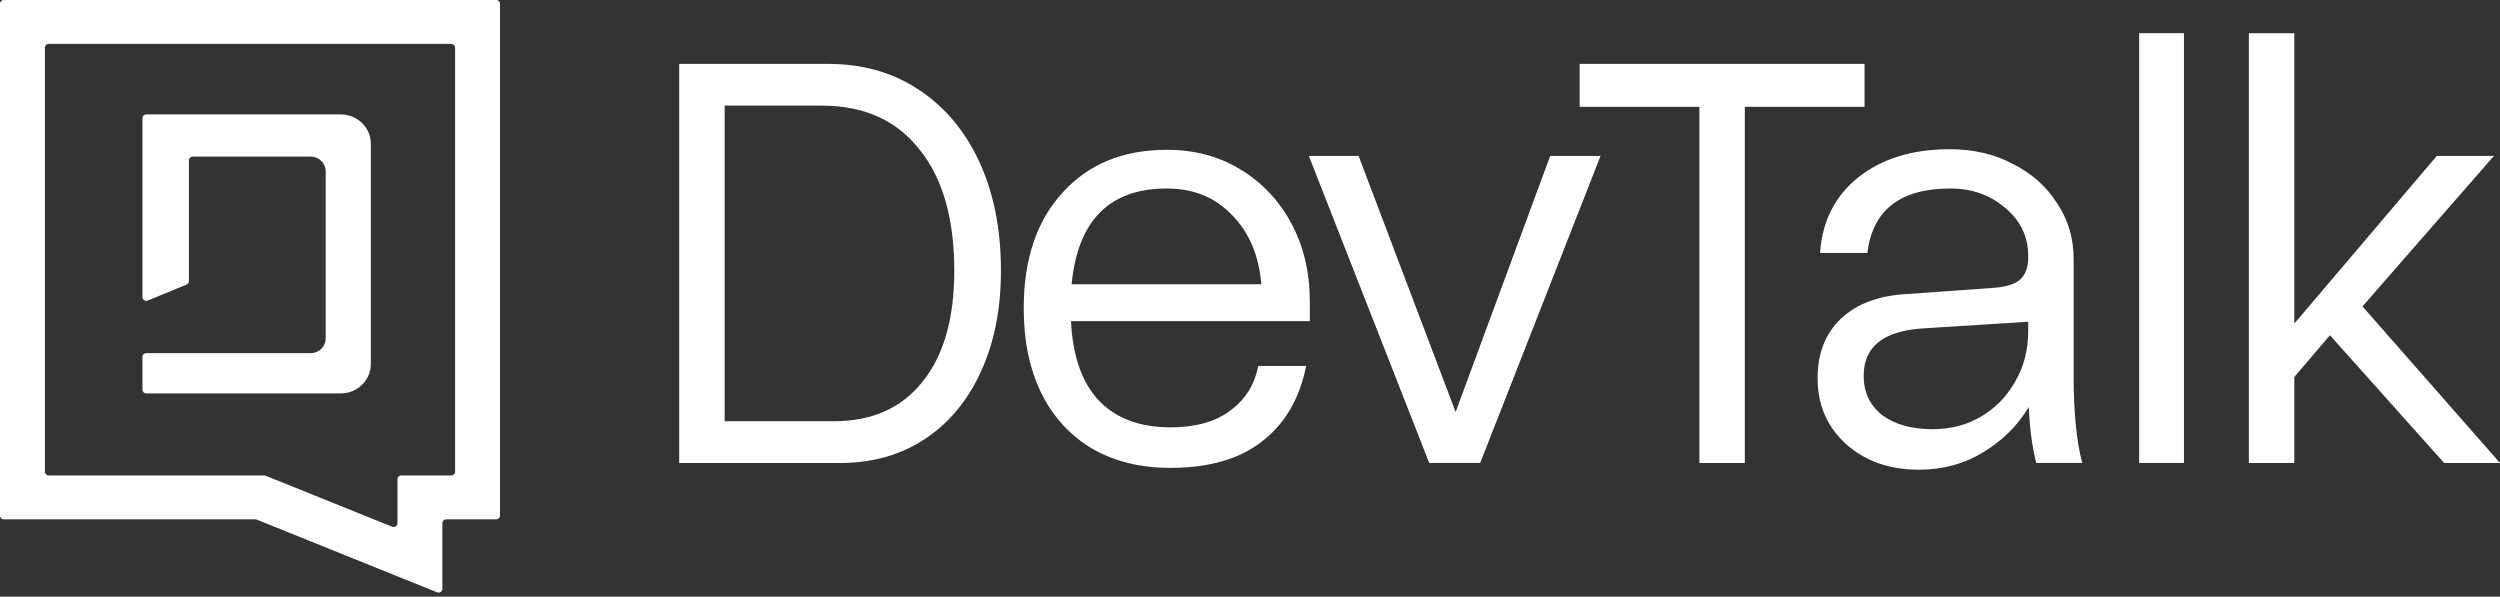
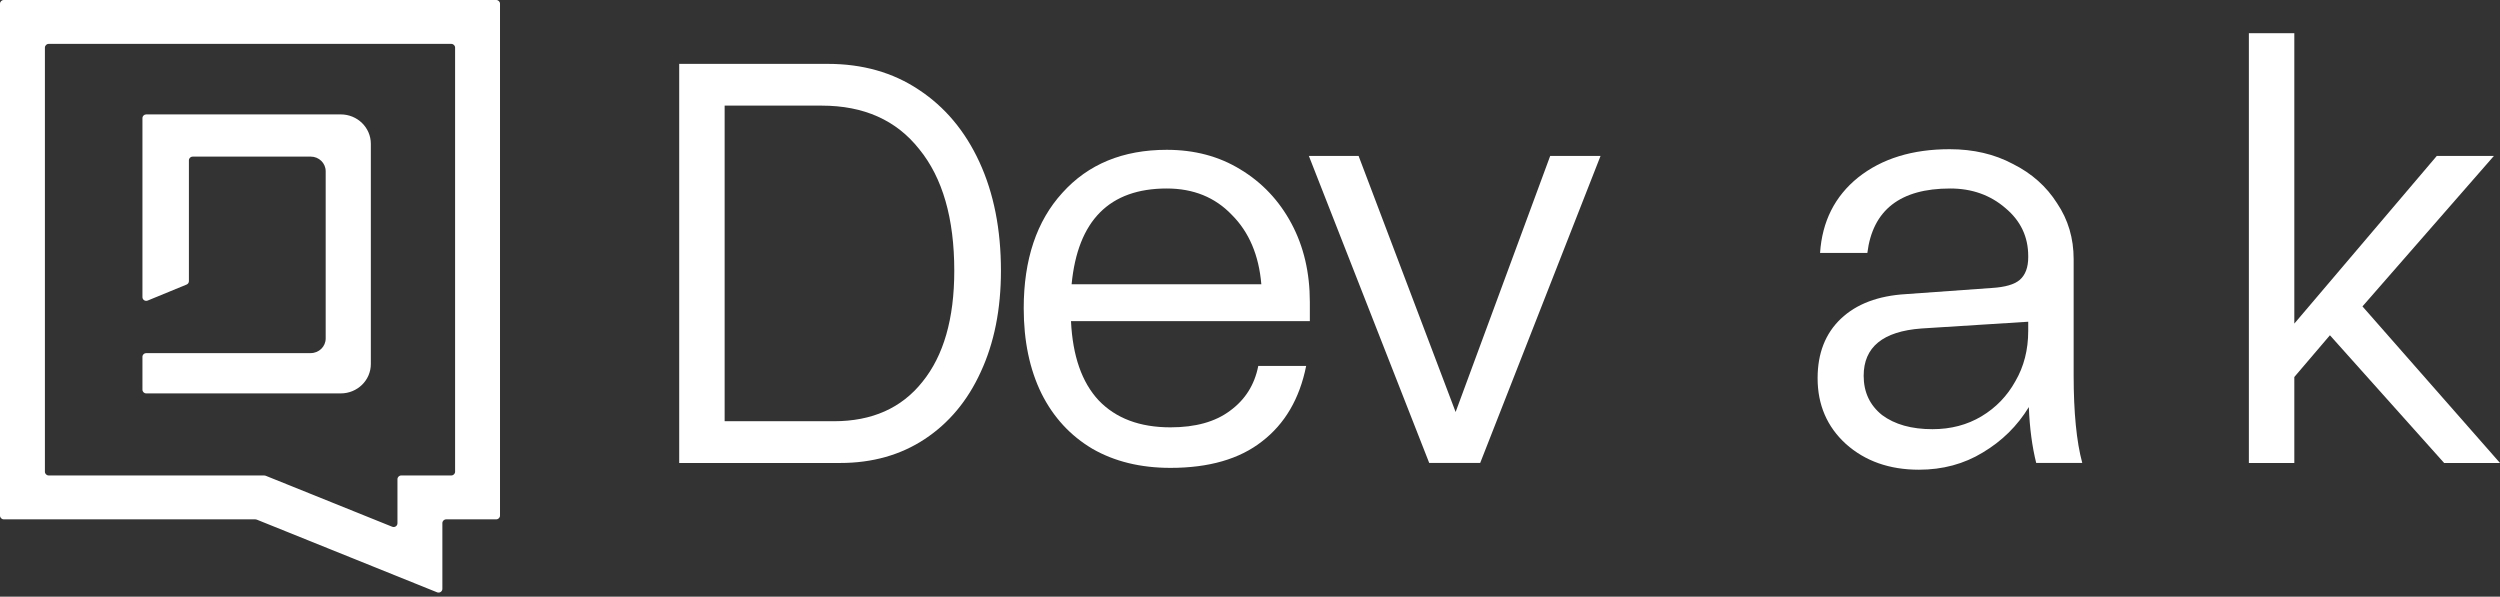
<svg xmlns="http://www.w3.org/2000/svg" width="595" height="142" viewBox="0 0 595 142" fill="none">
  <rect x="0" y="0" width="595" height="142" fill="#333333" stroke="none" />
  <path d="M579.949 37.12H593.541L562.266 72.923L595 110.187H581.703L554.522 79.791L546.047 89.728V110.187H535.231V7.894H546.047V77.015L579.949 37.12Z" fill="white" />
-   <path d="M509.117 7.894H519.783V110.187H509.117V7.894Z" fill="white" />
+   <path d="M509.117 7.894H519.783V110.187V7.894Z" fill="white" />
  <path d="M493.528 89.286C493.528 98.152 494.211 105.118 495.577 110.183H484.616C483.642 106.286 483.055 101.854 482.862 96.885C480.133 101.367 476.48 104.971 471.9 107.699C467.422 110.427 462.354 111.791 456.703 111.791C449.691 111.791 443.891 109.745 439.316 105.653C434.834 101.562 432.59 96.349 432.59 90.017C432.59 84.074 434.441 79.349 438.144 75.842C441.846 72.335 447.011 70.386 453.636 69.997L474.095 68.535C477.211 68.341 479.402 67.707 480.671 66.636C482.033 65.466 482.716 63.664 482.716 61.229V60.937C482.716 56.358 480.913 52.558 477.308 49.538C473.703 46.42 469.322 44.862 464.156 44.862C452.269 44.862 445.694 49.977 444.429 60.206H433.176C433.666 52.704 436.685 46.713 442.238 42.231C447.888 37.75 455.143 35.509 464.011 35.509C469.661 35.509 474.677 36.678 479.062 39.017C483.545 41.257 487.053 44.375 489.583 48.369C492.214 52.266 493.528 56.699 493.528 61.667V89.286ZM443.552 89.432C443.552 93.329 445.015 96.447 447.937 98.785C450.956 101.026 454.949 102.146 459.921 102.146C464.302 102.146 468.198 101.123 471.609 99.077C475.021 97.032 477.7 94.255 479.649 90.748C481.694 87.24 482.716 83.246 482.716 78.764V76.573L457.29 78.18C448.131 78.862 443.552 82.613 443.552 89.432Z" fill="white" />
-   <path d="M443.763 15.202V25.431H415.269V110.189H404.453V25.431H375.959V15.202H443.763Z" fill="white" />
  <path d="M311.512 37.119H323.349L346.438 98.057L368.942 37.119H380.926L352.284 110.186H340.154L311.512 37.119Z" fill="white" />
  <path d="M243.645 73.358C243.645 61.765 246.714 52.607 252.851 45.885C258.989 39.065 267.269 35.655 277.693 35.655C284.318 35.655 290.164 37.214 295.23 40.332C300.393 43.45 304.436 47.736 307.359 53.192C310.282 58.647 311.743 64.882 311.743 71.897V76.427H254.897C255.286 84.708 257.479 90.992 261.473 95.278C265.565 99.565 271.264 101.708 278.57 101.708C284.513 101.708 289.238 100.393 292.745 97.762C296.35 95.132 298.591 91.576 299.467 87.095H310.866C309.307 94.888 305.8 100.88 300.344 105.069C294.986 109.258 287.728 111.353 278.57 111.353C271.459 111.353 265.272 109.843 260.012 106.823C254.75 103.705 250.708 99.321 247.882 93.671C245.057 87.923 243.645 81.152 243.645 73.358ZM277.693 44.862C264.055 44.862 256.504 52.461 255.043 67.659H300.198C299.614 60.742 297.276 55.238 293.184 51.146C289.189 46.956 284.026 44.862 277.693 44.862Z" fill="white" />
  <path d="M197.015 15.202C205.296 15.202 212.505 17.248 218.643 21.34C224.878 25.431 229.7 31.179 233.11 38.584C236.52 45.988 238.225 54.609 238.225 64.449C238.225 73.607 236.617 81.644 233.402 88.561C230.285 95.381 225.852 100.69 220.104 104.49C214.356 108.289 207.634 110.189 199.938 110.189H161.651V15.202H197.015ZM172.464 25.139V100.252H198.476C207.537 100.252 214.551 97.134 219.52 90.899C224.586 84.664 227.118 75.847 227.118 64.449C227.118 51.979 224.342 42.334 218.789 35.515C213.333 28.598 205.588 25.139 195.554 25.139H172.464Z" fill="white" />
  <path d="M33.902 70.724V28.108C33.902 27.622 34.304 27.229 34.801 27.229H81.103C85.056 27.229 88.26 30.361 88.26 34.223V86.636C88.26 90.499 85.056 93.63 81.103 93.63H34.801C34.304 93.63 33.902 93.237 33.902 92.752V84.916C33.902 84.431 34.304 84.038 34.801 84.038H73.95C75.918 84.038 77.513 82.479 77.513 80.556V40.754C77.513 38.831 75.918 37.272 73.95 37.272H45.859C45.363 37.272 44.96 37.665 44.96 38.15V66.916C44.96 67.269 44.743 67.589 44.41 67.726L35.149 71.533C34.557 71.777 33.902 71.352 33.902 70.724Z" fill="white" />
  <path fill-rule="evenodd" clip-rule="evenodd" d="M0.906 0C0.405 0 0 0.396 0 0.885V122.719C0 123.208 0.405 123.604 0.906 123.604H60.766C60.885 123.604 61.002 123.627 61.112 123.671L104.032 140.97C104.629 141.211 105.284 140.782 105.284 140.152V124.49C105.284 124.001 105.69 123.604 106.19 123.604H118.095C118.595 123.604 119.001 123.208 119.001 122.719V0.885C119.001 0.396 118.595 0 118.095 0H0.906ZM63.229 113.226C63.12 113.182 63.002 113.159 62.884 113.159H11.595C11.094 113.159 10.688 112.763 10.688 112.274V11.331C10.688 10.842 11.094 10.446 11.595 10.446H107.406C107.906 10.446 108.312 10.842 108.312 11.331V112.274C108.312 112.763 107.906 113.159 107.406 113.159H95.501C95.001 113.159 94.595 113.555 94.595 114.044V124.545C94.595 125.175 93.94 125.604 93.343 125.363L63.229 113.226Z" fill="white" />
</svg>